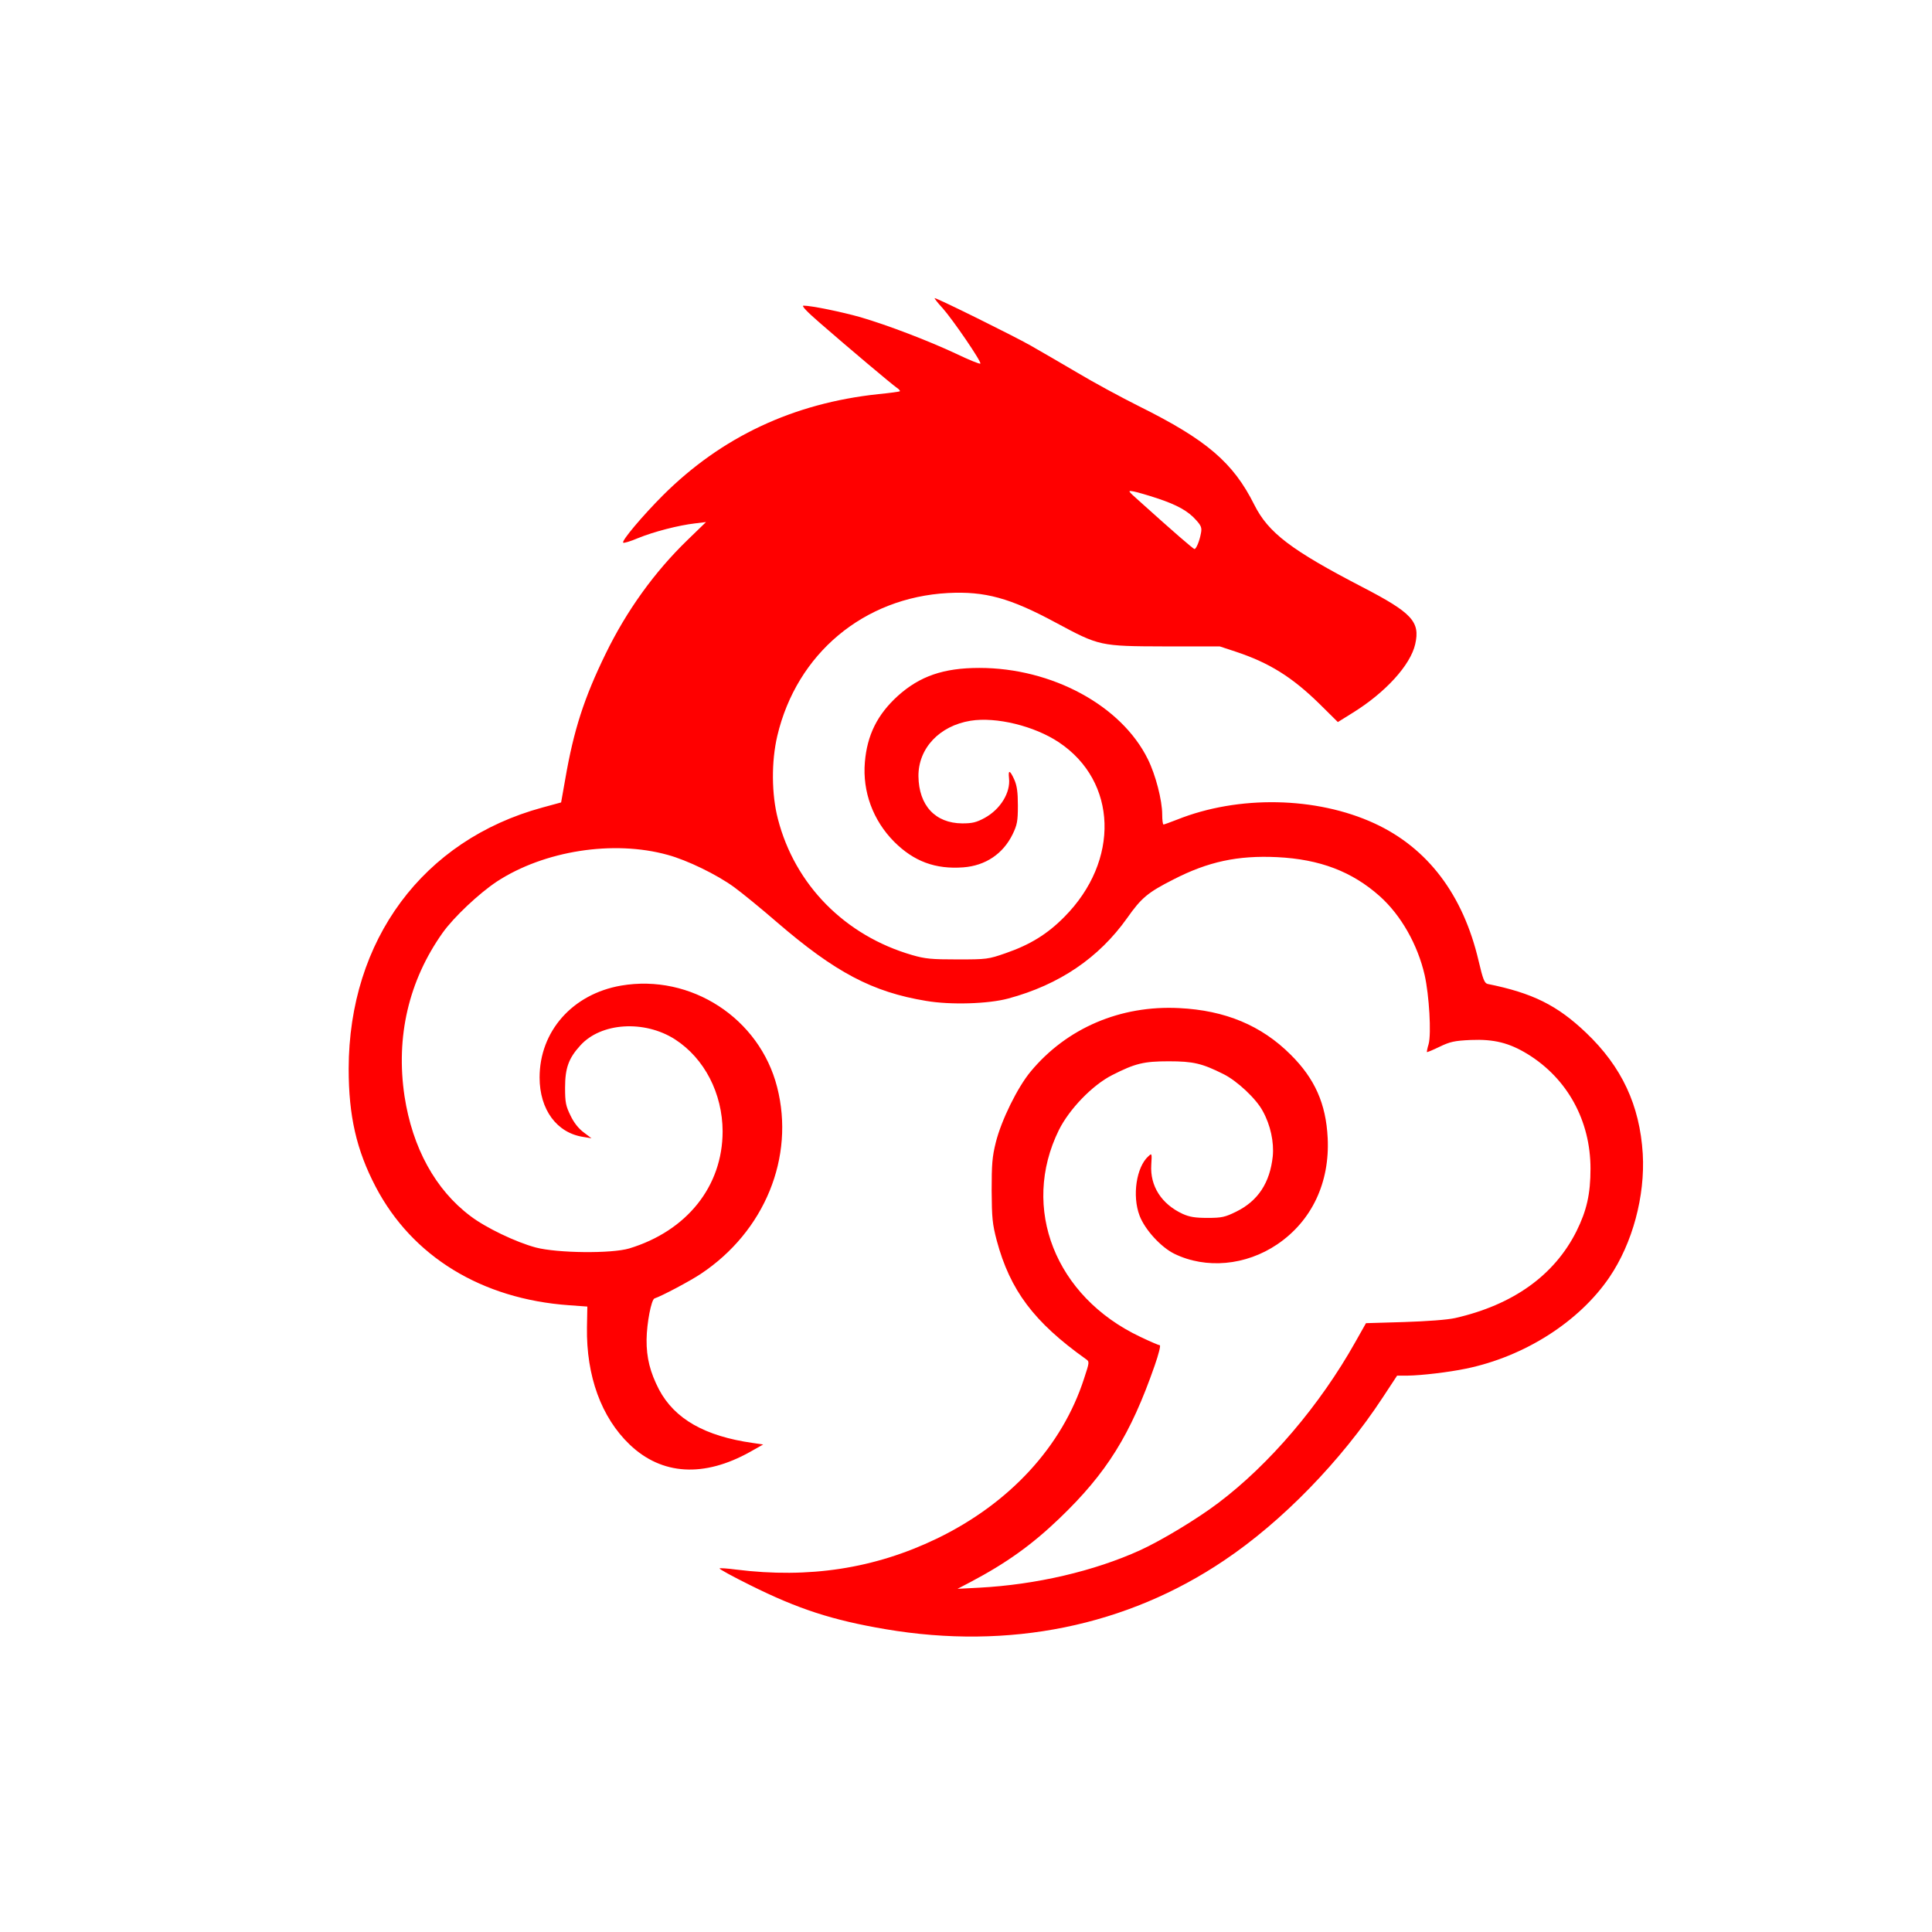
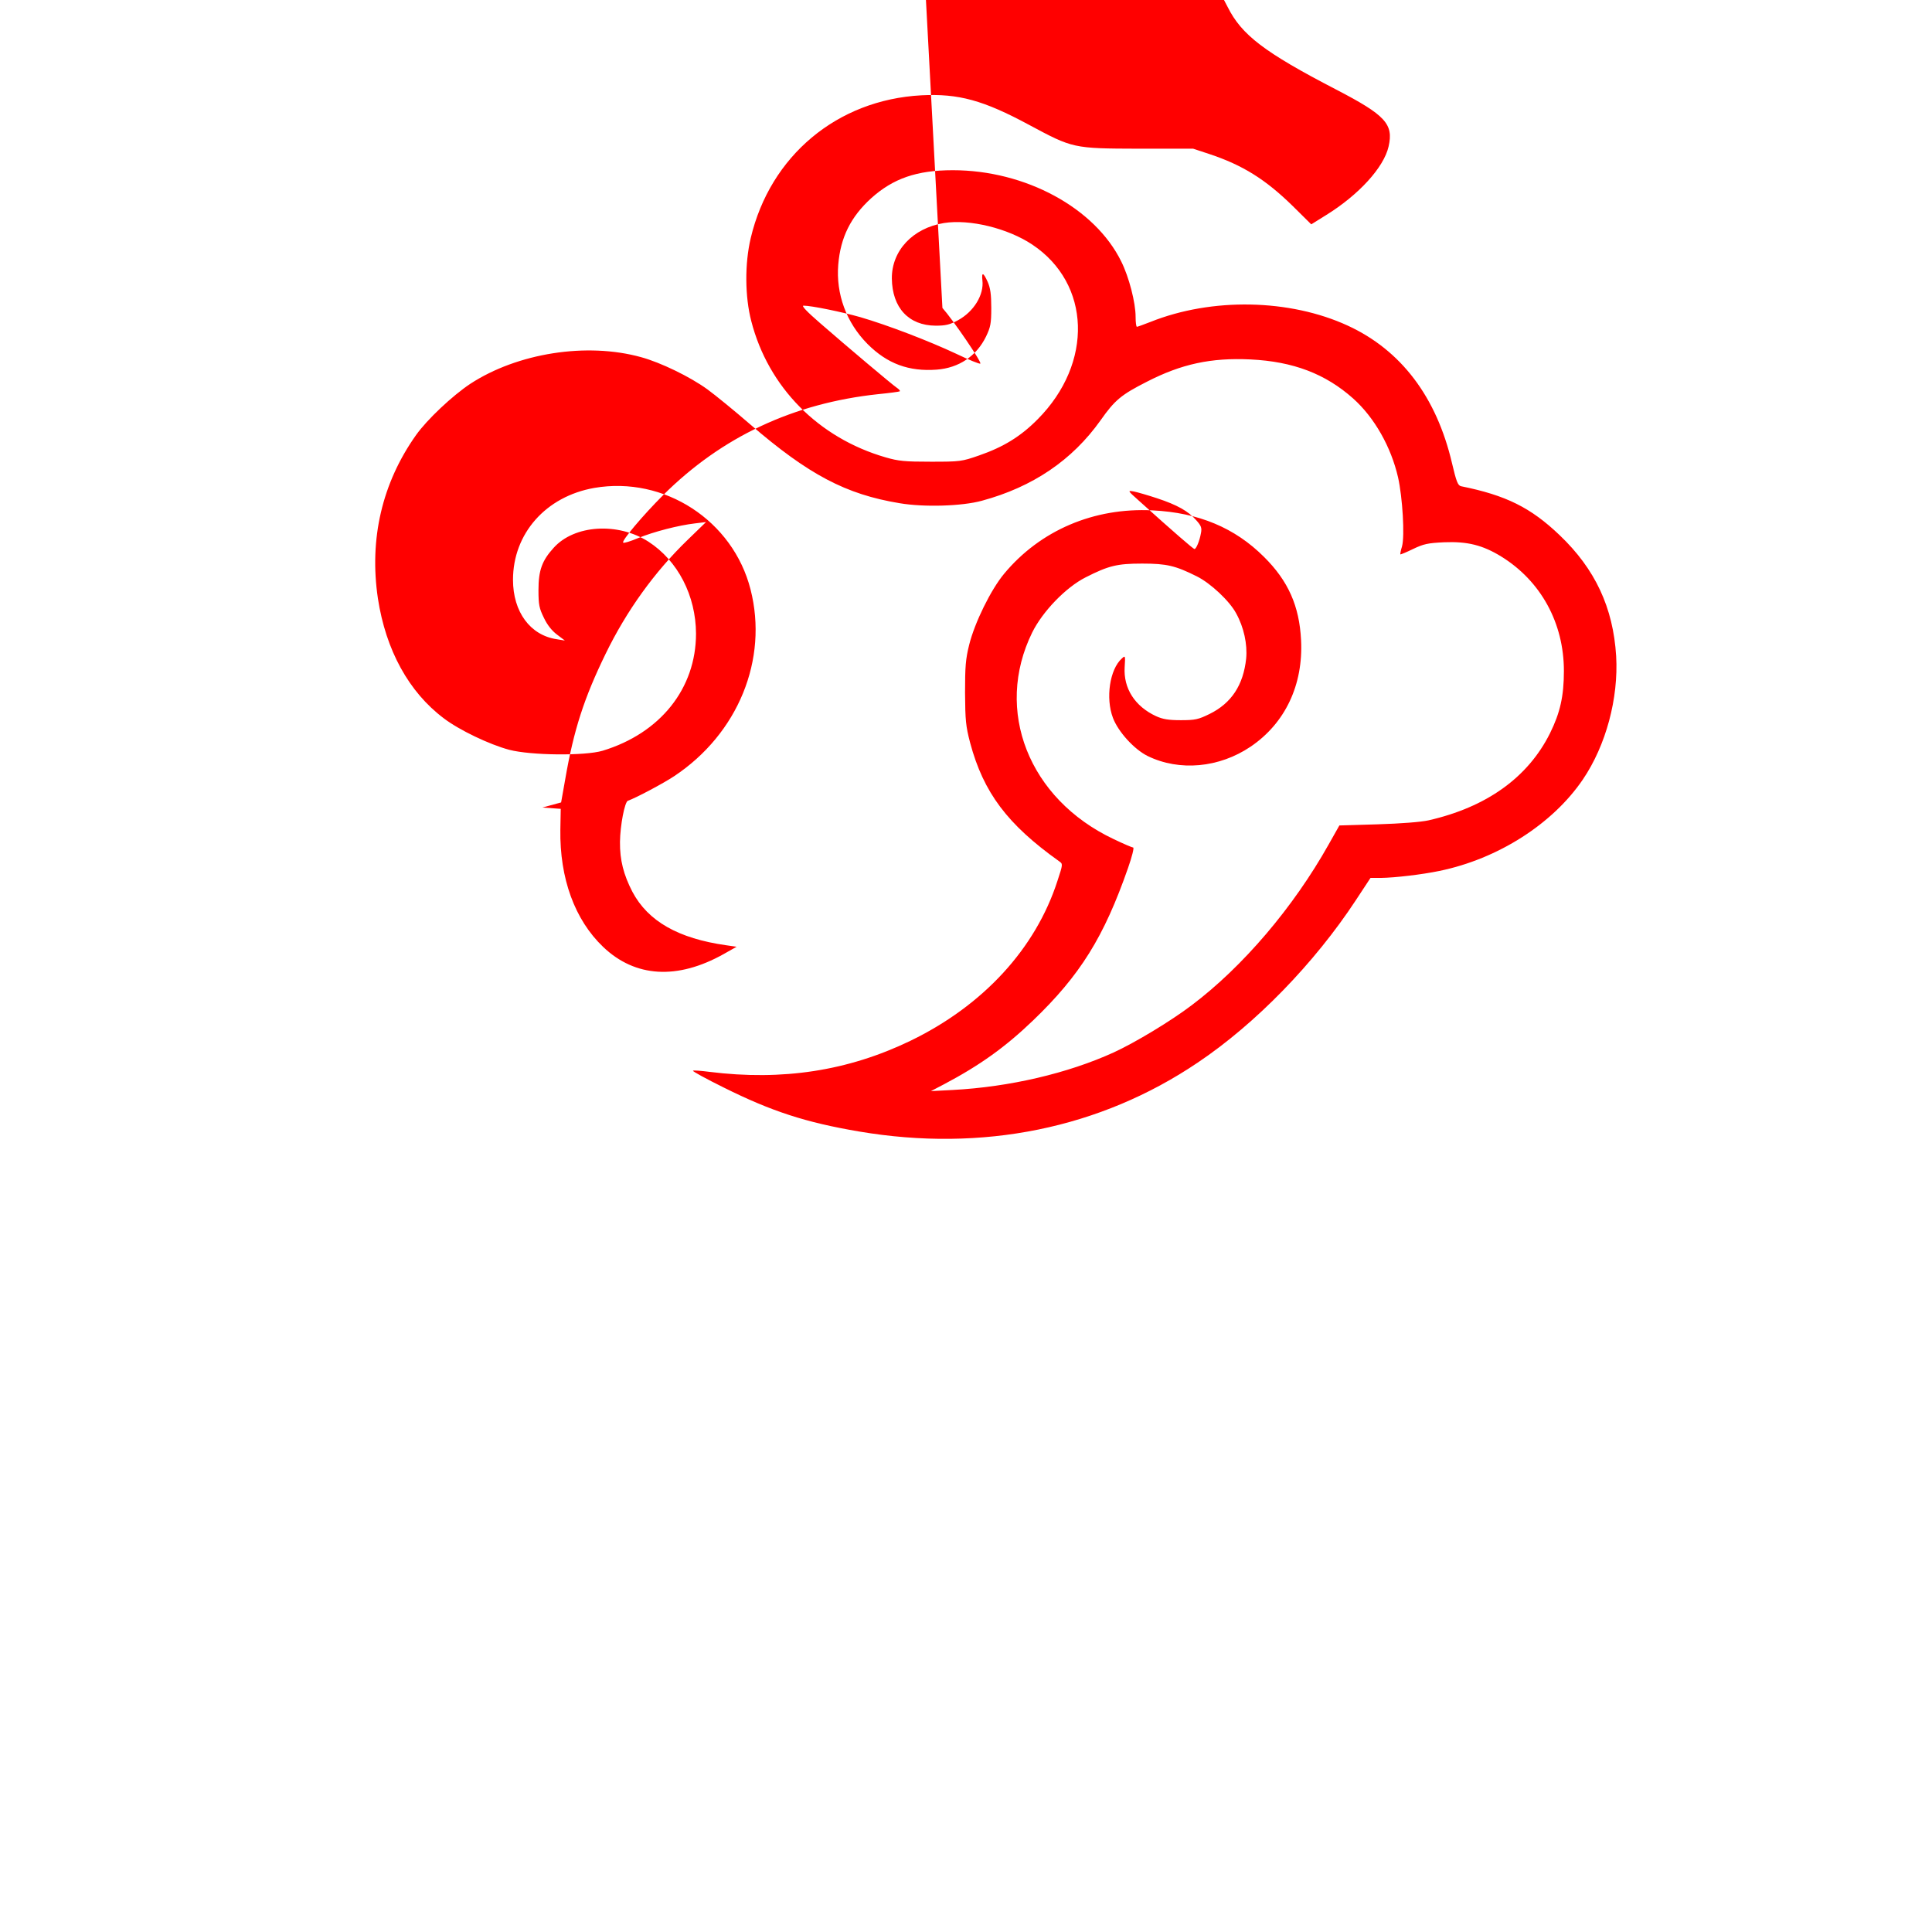
<svg xmlns="http://www.w3.org/2000/svg" version="1.0" width="1024pt" height="1024pt" viewBox="0 0 1024 1024" preserveAspectRatio="xMidYMid meet">
  <g transform="translate(0,1024) scale(0.1,-0.1)" fill="red" stroke="none">
-     <path d="M4995 8608 c56 -63 209 -287 201 -295 -3 -4 -61 20 -128 52 -145 68 -361 151 -508 194 -99 28 -259 61 -301 61 -13 0 19 -33 87 -92 147 -128 382 -326 407 -343 12 -8 19 -16 16 -19 -2 -2 -53 -9 -114 -15 -450 -48 -830 -226 -1141 -536 -107 -107 -221 -242 -211 -251 3 -4 39 7 79 24 83 34 215 68 302 78 l58 7 -97 -94 c-176 -170 -324 -376 -435 -604 -114 -234 -169 -403 -214 -664 l-22 -124 -99 -27 c-633 -172 -1026 -702 -1027 -1385 0 -249 41 -430 143 -625 193 -369 561 -595 1025 -628 l97 -7 -2 -110 c-4 -258 76 -478 227 -622 170 -162 393 -175 638 -38 l69 39 -55 8 c-254 36 -414 127 -497 283 -47 91 -67 168 -66 265 1 87 25 212 42 218 39 13 188 92 245 130 339 225 500 619 405 990 -93 365 -457 602 -828 538 -257 -45 -431 -242 -431 -487 0 -170 91 -294 232 -315 l43 -7 -41 31 c-27 20 -52 51 -70 89 -25 51 -29 69 -29 148 0 104 19 156 80 223 110 123 341 137 503 33 156 -101 251 -286 252 -487 0 -291 -189 -528 -495 -621 -94 -28 -380 -25 -495 5 -105 28 -266 105 -347 167 -185 139 -307 361 -349 635 -47 315 22 612 202 866 59 83 193 209 288 272 250 163 617 221 905 141 103 -28 260 -104 352 -171 41 -30 143 -113 226 -185 310 -267 507 -371 792 -418 129 -22 330 -16 436 13 270 73 479 215 629 426 76 108 110 136 246 205 183 94 340 128 549 118 226 -11 397 -76 544 -207 113 -101 201 -257 238 -418 24 -107 36 -311 21 -366 -7 -22 -10 -41 -9 -42 1 -2 32 11 67 28 56 27 79 32 166 36 122 5 203 -15 301 -75 211 -130 333 -353 333 -607 0 -134 -20 -222 -74 -331 -117 -234 -336 -391 -644 -461 -41 -9 -145 -17 -270 -21 l-202 -6 -57 -101 c-187 -333 -454 -647 -726 -852 -112 -85 -300 -198 -413 -250 -244 -111 -552 -183 -854 -199 l-115 -6 69 36 c191 101 325 197 472 338 250 240 376 442 504 809 21 60 33 108 27 108 -5 0 -52 20 -104 45 -450 213 -634 682 -431 1095 55 111 178 239 283 292 122 62 167 73 300 73 130 0 176 -11 290 -68 72 -36 173 -130 208 -196 41 -74 60 -164 53 -239 -15 -141 -78 -237 -194 -294 -59 -29 -76 -33 -152 -33 -66 0 -95 5 -131 21 -113 52 -174 148 -167 260 4 62 3 63 -15 46 -64 -57 -87 -210 -47 -315 28 -74 113 -167 184 -202 168 -82 379 -63 546 50 183 124 279 328 267 564 -9 181 -68 314 -196 441 -155 155 -347 235 -591 247 -311 16 -596 -106 -787 -336 -70 -84 -156 -259 -185 -376 -19 -76 -22 -116 -22 -255 1 -146 4 -177 27 -265 71 -264 197 -432 472 -628 20 -14 20 -15 -9 -103 -116 -360 -394 -662 -781 -849 -330 -159 -677 -212 -1063 -164 -46 6 -86 9 -88 6 -3 -3 70 -43 163 -89 253 -126 434 -185 717 -233 654 -111 1278 16 1795 365 307 206 619 527 839 862 l77 117 55 0 c75 1 219 18 310 37 311 64 600 249 760 484 123 181 190 431 177 655 -16 257 -111 461 -300 641 -153 146 -284 211 -522 259 -17 4 -25 24 -48 122 -82 351 -270 599 -552 729 -308 142 -721 150 -1046 20 -36 -14 -69 -26 -72 -26 -4 0 -7 24 -7 53 0 75 -35 211 -76 293 -140 285 -509 484 -893 484 -191 0 -316 -44 -432 -148 -109 -99 -163 -208 -175 -352 -13 -156 43 -308 155 -421 105 -105 219 -147 367 -136 117 9 210 71 261 175 24 50 28 69 28 152 0 73 -5 106 -19 138 -23 51 -33 54 -28 8 9 -76 -45 -165 -129 -211 -44 -24 -66 -29 -119 -29 -143 1 -230 95 -232 250 -1 148 111 267 276 294 136 22 339 -28 468 -114 311 -207 325 -628 29 -926 -90 -91 -181 -147 -311 -192 -92 -32 -100 -33 -255 -33 -138 0 -171 3 -240 23 -356 103 -622 372 -712 722 -34 131 -35 304 -3 440 103 436 458 733 905 757 196 10 328 -26 571 -157 231 -124 233 -125 579 -126 l290 0 85 -28 c178 -59 299 -135 443 -276 l98 -97 77 48 c175 108 308 254 333 365 27 119 -17 166 -279 302 -380 197 -500 289 -574 437 -112 224 -253 344 -609 521 -96 48 -244 128 -329 179 -85 50 -197 115 -248 144 -88 50 -494 251 -508 251 -3 0 15 -24 41 -52z m1138 -1009 c106 -35 165 -68 207 -116 27 -30 31 -41 25 -70 -7 -40 -25 -83 -34 -83 -6 0 -110 90 -291 253 -65 58 -65 58 -30 52 19 -4 75 -20 123 -36z" />
+     <path d="M4995 8608 c56 -63 209 -287 201 -295 -3 -4 -61 20 -128 52 -145 68 -361 151 -508 194 -99 28 -259 61 -301 61 -13 0 19 -33 87 -92 147 -128 382 -326 407 -343 12 -8 19 -16 16 -19 -2 -2 -53 -9 -114 -15 -450 -48 -830 -226 -1141 -536 -107 -107 -221 -242 -211 -251 3 -4 39 7 79 24 83 34 215 68 302 78 l58 7 -97 -94 c-176 -170 -324 -376 -435 -604 -114 -234 -169 -403 -214 -664 l-22 -124 -99 -27 l97 -7 -2 -110 c-4 -258 76 -478 227 -622 170 -162 393 -175 638 -38 l69 39 -55 8 c-254 36 -414 127 -497 283 -47 91 -67 168 -66 265 1 87 25 212 42 218 39 13 188 92 245 130 339 225 500 619 405 990 -93 365 -457 602 -828 538 -257 -45 -431 -242 -431 -487 0 -170 91 -294 232 -315 l43 -7 -41 31 c-27 20 -52 51 -70 89 -25 51 -29 69 -29 148 0 104 19 156 80 223 110 123 341 137 503 33 156 -101 251 -286 252 -487 0 -291 -189 -528 -495 -621 -94 -28 -380 -25 -495 5 -105 28 -266 105 -347 167 -185 139 -307 361 -349 635 -47 315 22 612 202 866 59 83 193 209 288 272 250 163 617 221 905 141 103 -28 260 -104 352 -171 41 -30 143 -113 226 -185 310 -267 507 -371 792 -418 129 -22 330 -16 436 13 270 73 479 215 629 426 76 108 110 136 246 205 183 94 340 128 549 118 226 -11 397 -76 544 -207 113 -101 201 -257 238 -418 24 -107 36 -311 21 -366 -7 -22 -10 -41 -9 -42 1 -2 32 11 67 28 56 27 79 32 166 36 122 5 203 -15 301 -75 211 -130 333 -353 333 -607 0 -134 -20 -222 -74 -331 -117 -234 -336 -391 -644 -461 -41 -9 -145 -17 -270 -21 l-202 -6 -57 -101 c-187 -333 -454 -647 -726 -852 -112 -85 -300 -198 -413 -250 -244 -111 -552 -183 -854 -199 l-115 -6 69 36 c191 101 325 197 472 338 250 240 376 442 504 809 21 60 33 108 27 108 -5 0 -52 20 -104 45 -450 213 -634 682 -431 1095 55 111 178 239 283 292 122 62 167 73 300 73 130 0 176 -11 290 -68 72 -36 173 -130 208 -196 41 -74 60 -164 53 -239 -15 -141 -78 -237 -194 -294 -59 -29 -76 -33 -152 -33 -66 0 -95 5 -131 21 -113 52 -174 148 -167 260 4 62 3 63 -15 46 -64 -57 -87 -210 -47 -315 28 -74 113 -167 184 -202 168 -82 379 -63 546 50 183 124 279 328 267 564 -9 181 -68 314 -196 441 -155 155 -347 235 -591 247 -311 16 -596 -106 -787 -336 -70 -84 -156 -259 -185 -376 -19 -76 -22 -116 -22 -255 1 -146 4 -177 27 -265 71 -264 197 -432 472 -628 20 -14 20 -15 -9 -103 -116 -360 -394 -662 -781 -849 -330 -159 -677 -212 -1063 -164 -46 6 -86 9 -88 6 -3 -3 70 -43 163 -89 253 -126 434 -185 717 -233 654 -111 1278 16 1795 365 307 206 619 527 839 862 l77 117 55 0 c75 1 219 18 310 37 311 64 600 249 760 484 123 181 190 431 177 655 -16 257 -111 461 -300 641 -153 146 -284 211 -522 259 -17 4 -25 24 -48 122 -82 351 -270 599 -552 729 -308 142 -721 150 -1046 20 -36 -14 -69 -26 -72 -26 -4 0 -7 24 -7 53 0 75 -35 211 -76 293 -140 285 -509 484 -893 484 -191 0 -316 -44 -432 -148 -109 -99 -163 -208 -175 -352 -13 -156 43 -308 155 -421 105 -105 219 -147 367 -136 117 9 210 71 261 175 24 50 28 69 28 152 0 73 -5 106 -19 138 -23 51 -33 54 -28 8 9 -76 -45 -165 -129 -211 -44 -24 -66 -29 -119 -29 -143 1 -230 95 -232 250 -1 148 111 267 276 294 136 22 339 -28 468 -114 311 -207 325 -628 29 -926 -90 -91 -181 -147 -311 -192 -92 -32 -100 -33 -255 -33 -138 0 -171 3 -240 23 -356 103 -622 372 -712 722 -34 131 -35 304 -3 440 103 436 458 733 905 757 196 10 328 -26 571 -157 231 -124 233 -125 579 -126 l290 0 85 -28 c178 -59 299 -135 443 -276 l98 -97 77 48 c175 108 308 254 333 365 27 119 -17 166 -279 302 -380 197 -500 289 -574 437 -112 224 -253 344 -609 521 -96 48 -244 128 -329 179 -85 50 -197 115 -248 144 -88 50 -494 251 -508 251 -3 0 15 -24 41 -52z m1138 -1009 c106 -35 165 -68 207 -116 27 -30 31 -41 25 -70 -7 -40 -25 -83 -34 -83 -6 0 -110 90 -291 253 -65 58 -65 58 -30 52 19 -4 75 -20 123 -36z" />
  </g>
</svg>